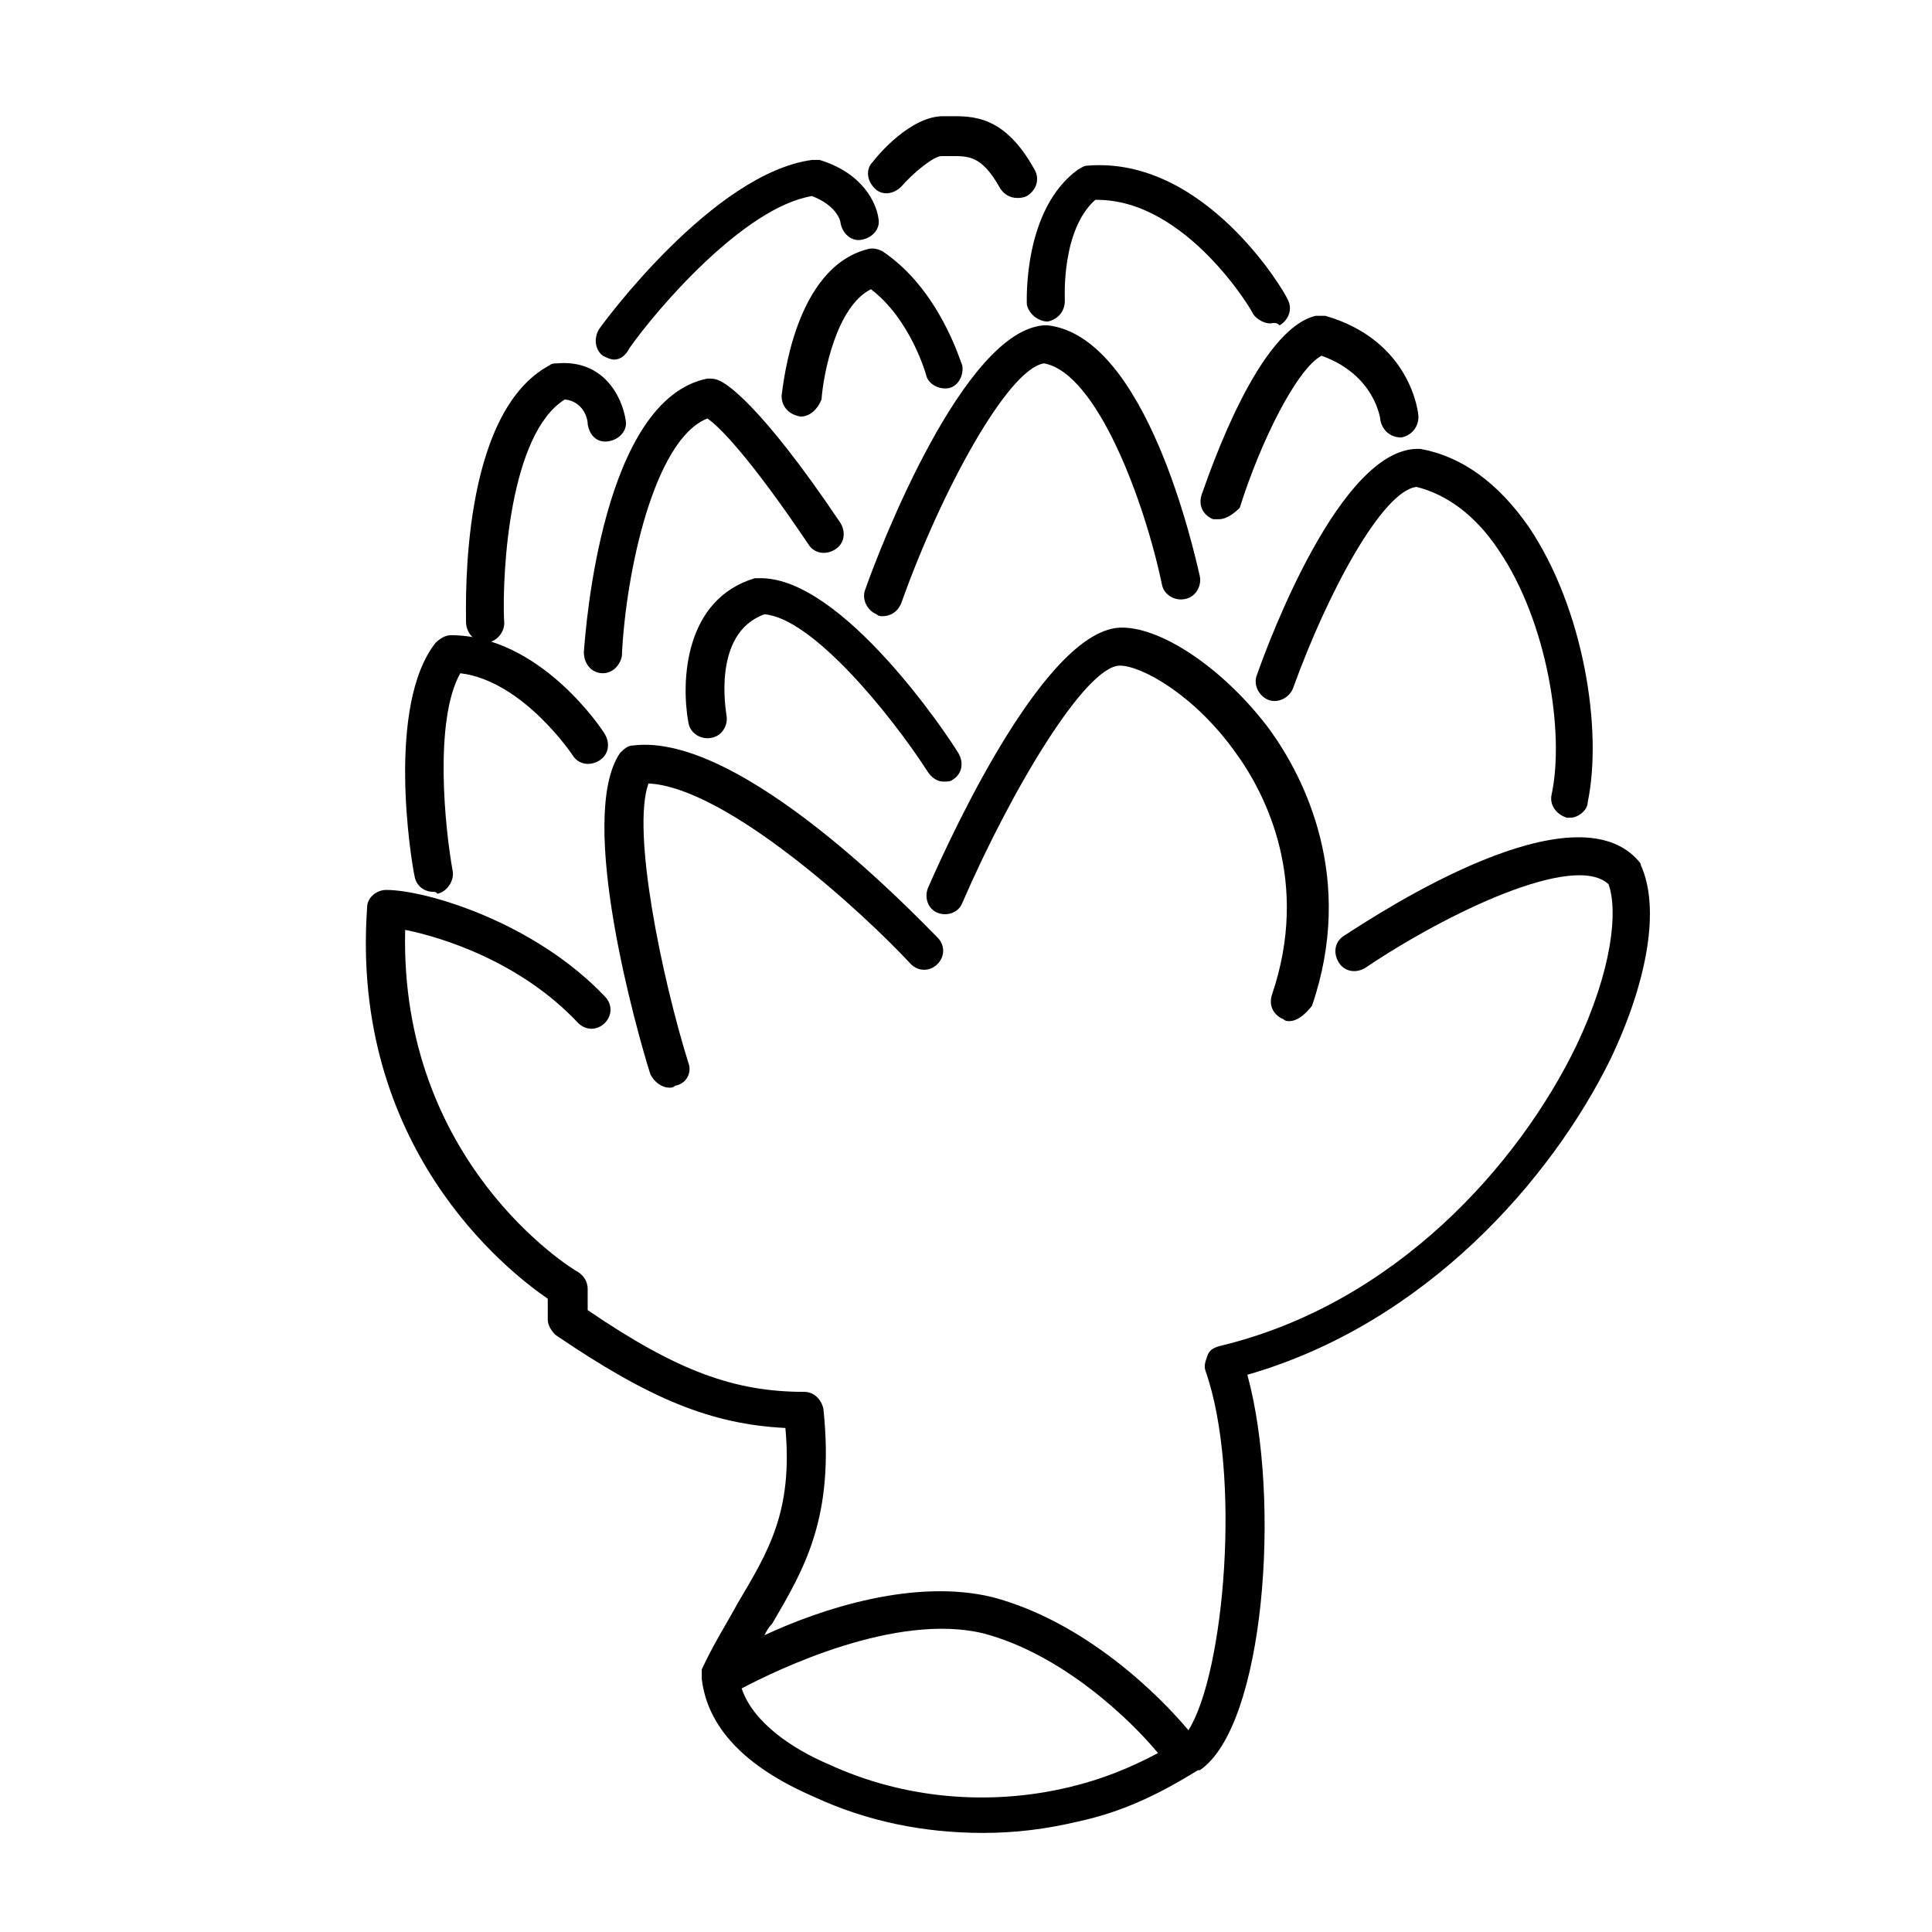
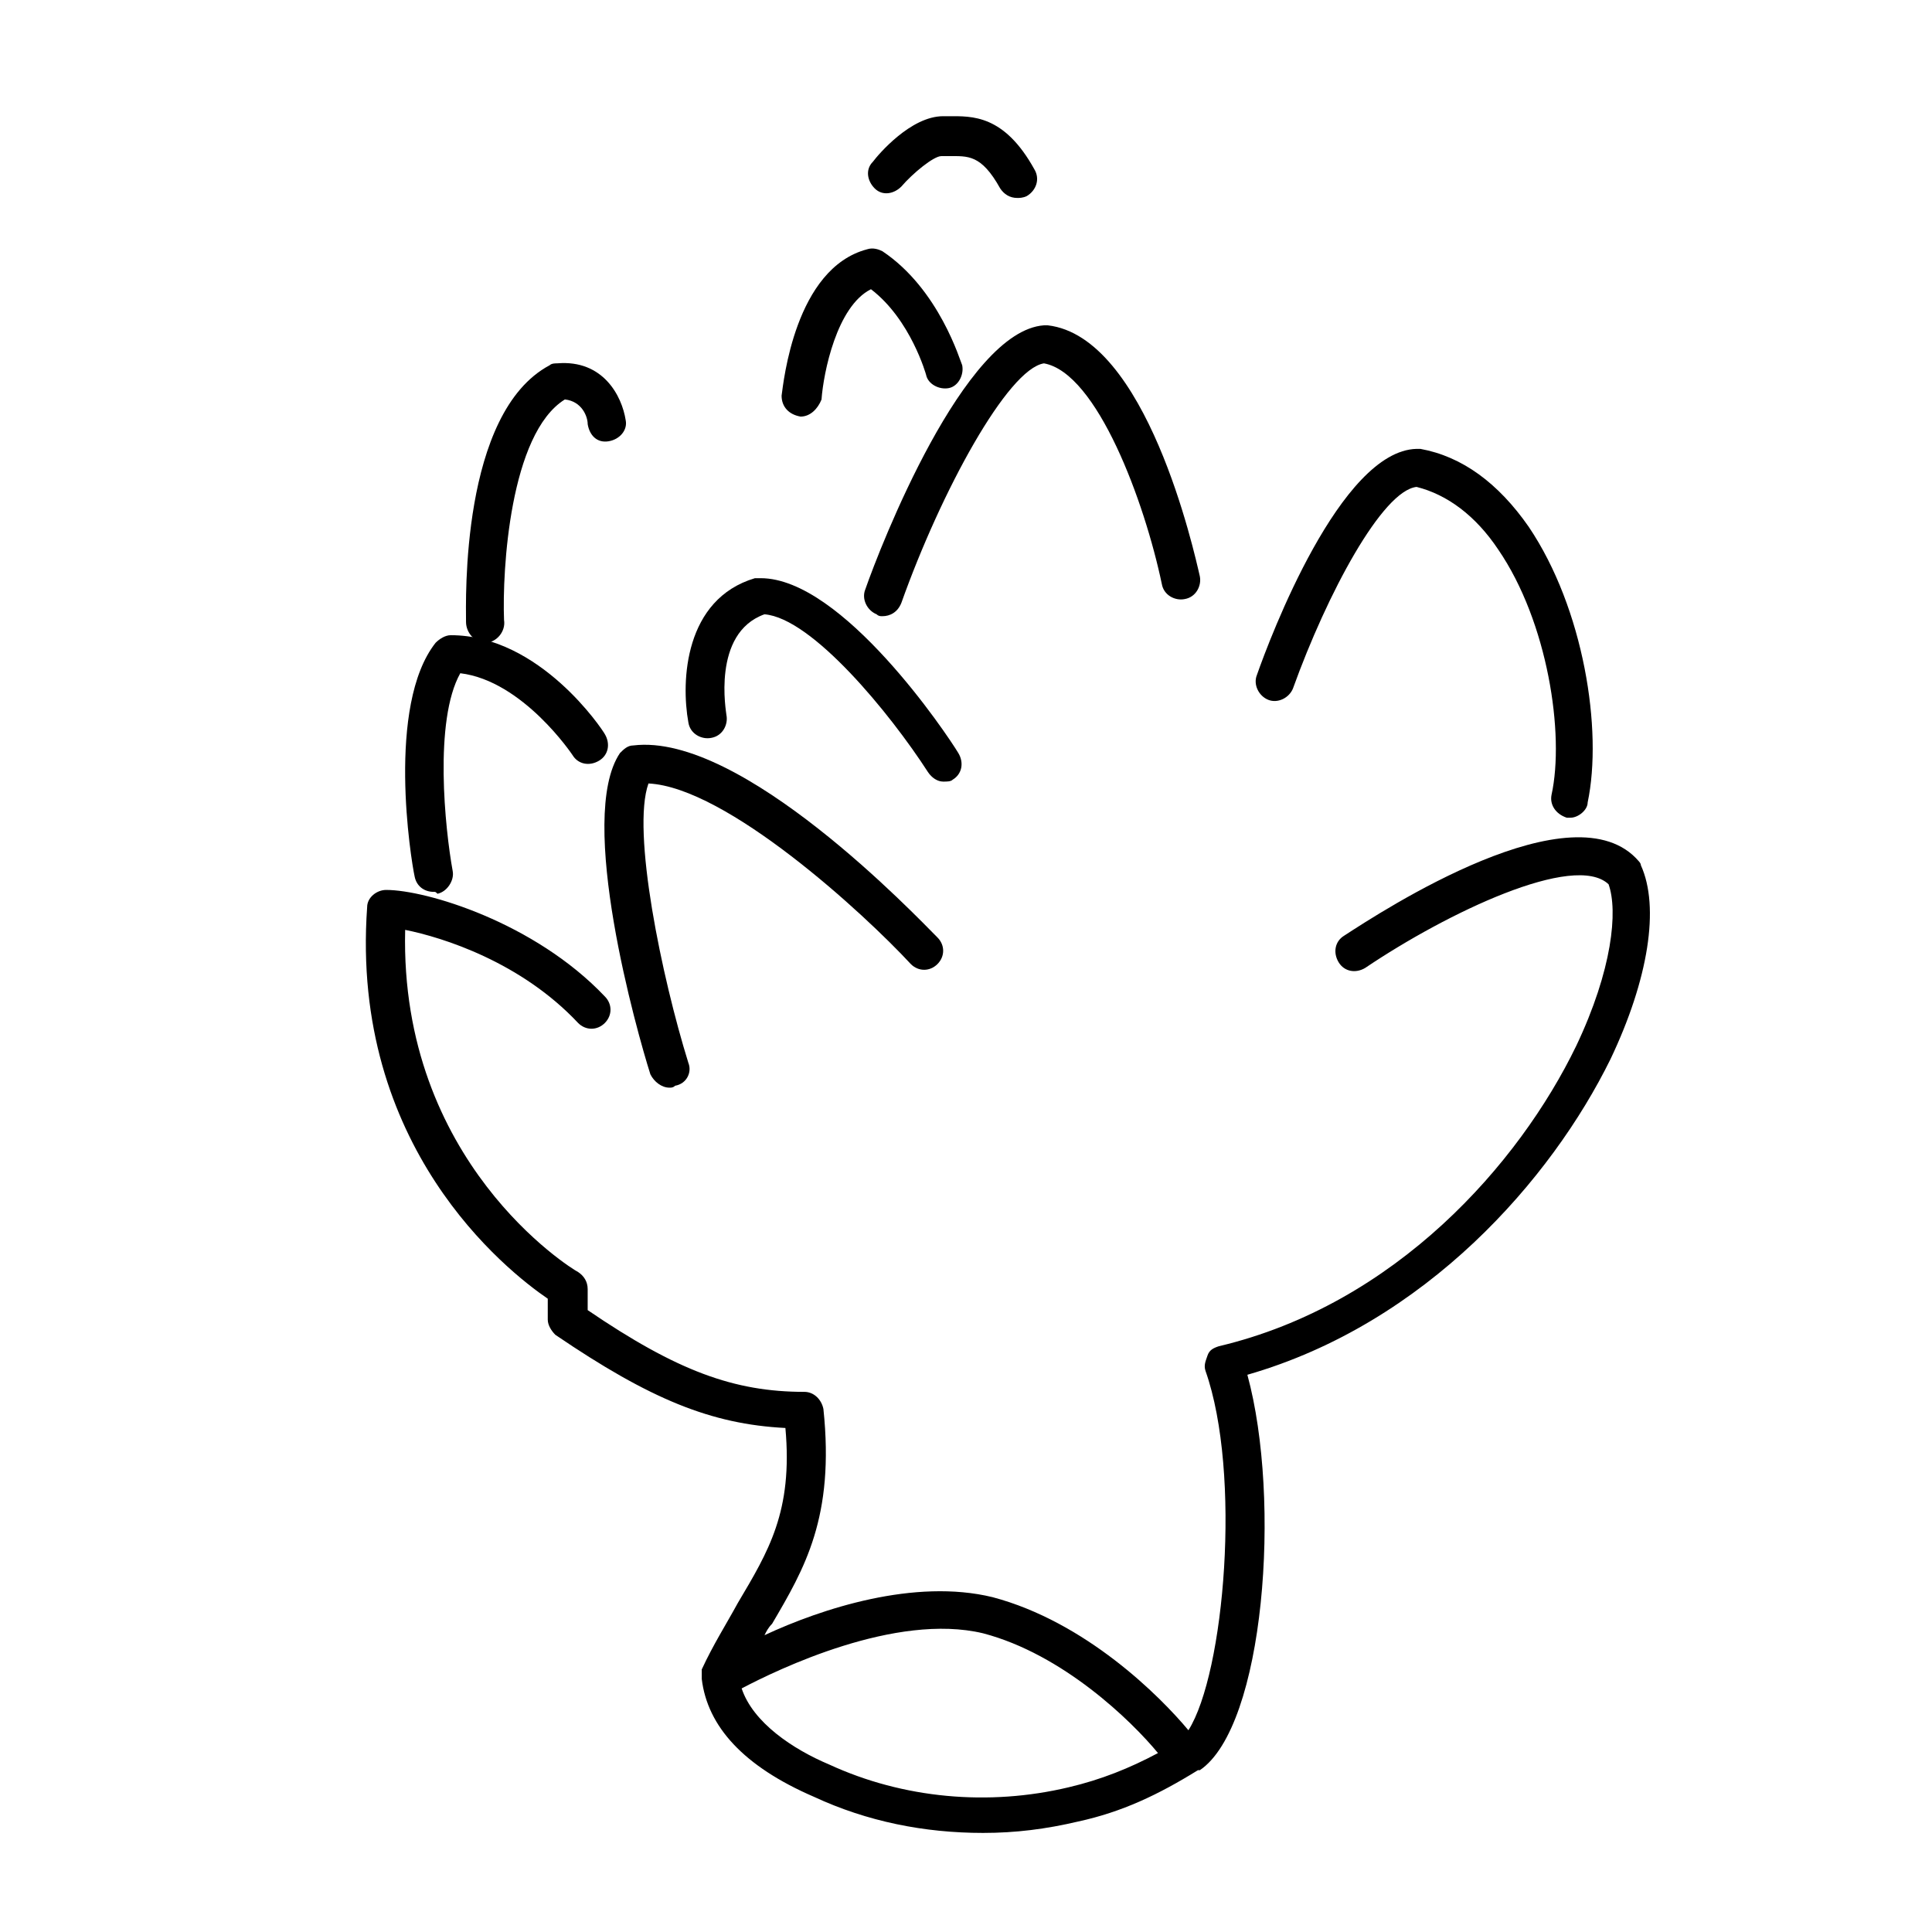
<svg xmlns="http://www.w3.org/2000/svg" fill="#000000" width="800px" height="800px" version="1.1" viewBox="144 144 512 512">
  <g>
    <path d="m258.93 380.35c-2.519 0-4.535-1.512-5.039-4.031-1.008-4.535-7.559-45.344 5.543-61.969 1.008-1.008 2.519-2.016 4.031-2.016 23.68 0 40.305 25.191 40.809 26.199 1.512 2.519 1.008 5.543-1.512 7.055-2.519 1.512-5.543 1.008-7.055-1.512 0 0-13.098-19.648-29.727-21.664-7.051 12.594-4.031 41.309-2.016 52.395 0.504 2.519-1.512 5.543-4.031 6.047-0.5-0.504-0.5-0.504-1.004-0.504z" />
    <path d="m272.54 314.35c-2.519 0-5.039-2.519-5.039-5.543 0-5.543-1.512-55.418 22.168-68.016 0.504-0.504 1.512-0.504 2.016-0.504 12.09-1.008 17.129 8.566 18.137 15.113 0.504 2.519-1.512 5.039-4.535 5.543-3.023 0.504-5.039-1.512-5.543-4.535 0-2.016-1.512-6.047-6.047-6.551-14.609 9.07-16.625 45.344-16.121 58.441 0.508 3.027-2.012 6.051-5.035 6.051 0.504 0 0.504 0 0 0z" />
-     <path d="m306.79 239.29c-1.008 0-2.016-0.504-3.023-1.008-2.016-1.512-2.519-4.535-1.008-7.055 1.008-1.512 30.23-41.312 56.426-44.84h2.016c11.586 3.527 15.113 11.586 15.617 15.617 0.504 2.519-1.512 5.039-4.535 5.543-2.519 0.504-5.039-1.512-5.543-4.535 0-0.504-1.008-4.535-7.559-7.055-18.137 3.023-41.312 30.23-48.367 40.305-1 2.019-2.512 3.027-4.023 3.027z" />
    <path d="m413.6 196.46c-2.016 0-3.527-1.008-4.535-2.519-5.039-9.07-8.566-8.566-13.602-8.566h-2.016c-2.016 0-7.559 4.535-10.578 8.062-2.016 2.016-5.039 2.519-7.055 0.504s-2.519-5.039-0.504-7.055c1.512-2.016 10.078-12.09 18.641-12.09h1.512c6.047 0 14.609-0.504 22.672 14.105 1.512 2.519 0.504 5.543-2.016 7.055-1.008 0.504-2.016 0.504-2.519 0.504z" />
-     <path d="m480.61 229.71c-1.512 0-3.527-1.008-4.535-2.519 0-0.504-17.633-30.23-41.312-30.23h-0.504c-9.07 8.062-8.062 26.199-8.062 26.703 0 3.023-2.016 5.039-4.535 5.543-2.519 0-5.039-2.016-5.543-4.535 0-1.008-1.008-25.191 13.602-35.77 1.008-0.504 1.512-1.008 2.519-1.008 31.234-2.519 52.395 33.754 52.898 35.266 1.512 2.519 0.504 5.543-2.016 7.055-1-1.008-2.008-0.504-2.512-0.504z" />
-     <path d="m467 281.6h-1.512c-2.519-1.008-4.031-3.527-3.023-6.551 2.519-7.055 15.113-43.832 30.23-47.359h2.519c22.672 6.551 24.688 25.695 24.688 26.703 0 3.023-2.016 5.039-4.535 5.543-3.023 0-5.039-2.016-5.543-4.535 0-0.504-1.512-12.09-15.617-17.129-6.551 3.527-16.121 22.672-21.664 40.305-1.512 1.516-3.527 3.023-5.543 3.023z" />
    <path d="m560.21 360.7h-1.008c-3.023-1.008-4.535-3.527-4.031-6.047 3.527-16.121-1.008-45.848-14.105-64.992-6.047-9.07-13.602-14.609-21.664-16.625-9.07 1.008-23.68 28.215-32.746 53.402-1.008 2.519-4.031 4.031-6.551 3.023-2.519-1.008-4.031-4.031-3.023-6.551 3.527-10.078 22.168-59.449 42.32-59.953h1.008c11.082 2.016 20.656 9.07 28.719 20.656 14.609 21.664 19.648 53.906 15.617 73.051 0 2.019-2.519 4.035-4.535 4.035z" />
    <path d="m321.4 432.24c-2.016 0-4.031-1.512-5.039-3.527-3.527-11.082-19.648-68.016-8.062-85.145 1.008-1.008 2.016-2.016 3.527-2.016 28.719-3.527 75.066 45.344 80.609 50.883 2.016 2.016 2.016 5.039 0 7.055-2.016 2.016-5.039 2.016-7.055 0-12.594-13.602-48.871-46.855-69.527-47.863-4.535 12.594 3.527 51.387 10.578 74.059 1.008 2.519-0.504 5.543-3.527 6.047-0.496 0.508-1 0.508-1.504 0.508z" />
-     <path d="m485.64 414.61c-0.504 0-1.008 0-1.512-0.504-2.519-1.008-4.031-3.527-3.023-6.551 10.078-29.727-1.512-52.898-9.574-63.984-11.082-15.617-25.191-23.176-30.73-23.176-9.07 0-28.719 32.746-41.816 62.977-1.008 2.519-4.031 3.527-6.551 2.519s-3.527-4.031-2.519-6.551c7.055-16.121 31.738-69.023 51.387-69.023 11.082 0 27.711 11.586 39.297 27.207 9.07 12.594 22.672 39.297 11.082 73.051-2.008 2.523-4.023 4.035-6.039 4.035z" />
    <path d="m393.95 351.13c-1.512 0-3.023-1.008-4.031-2.519-10.078-15.617-30.73-40.809-43.328-41.816-14.105 5.039-10.078 26.199-10.078 26.703 0.504 2.519-1.008 5.543-4.031 6.047-2.519 0.504-5.543-1.008-6.047-4.031-2.016-11.082-1.008-32.746 17.633-38.289h1.512c21.664 0 49.375 41.312 52.395 46.352 1.512 2.519 1.008 5.543-1.512 7.055-0.496 0.5-1.504 0.5-2.512 0.5z" />
-     <path d="m303.77 322.41s-0.504 0 0 0c-3.023 0-5.039-2.519-5.039-5.543 0.504-7.055 5.039-67.008 32.746-72.547 1.008 0 2.016 0 3.023 0.504 1.512 0.504 10.578 5.543 32.242 37.785 1.512 2.519 1.008 5.543-1.512 7.055-2.519 1.512-5.543 1.008-7.055-1.512-15.617-23.176-23.68-31.234-26.703-33.25-14.105 5.543-21.664 40.809-22.672 62.977-0.496 2.519-2.512 4.531-5.031 4.531z" />
    <path d="m377.83 307.3c-0.504 0-1.008 0-1.512-0.504-2.519-1.008-4.031-4.031-3.023-6.551 4.031-11.586 26.199-68.52 47.359-70.031h1.008c26.199 3.023 38.793 59.953 40.305 66.504 0.504 2.519-1.008 5.543-4.031 6.047-2.519 0.504-5.543-1.008-6.047-4.031-4.535-21.664-17.129-55.922-31.234-58.441-9.574 1.512-27.207 33.754-37.785 63.48-1.008 2.519-3.023 3.527-5.039 3.527z" />
    <path d="m356.17 254.4c-0.504 0-0.504-0.504 0 0-3.023-0.504-5.039-2.519-5.039-5.543 0.504-3.527 3.527-33.754 22.672-38.793 1.512-0.504 3.023 0 4.031 0.504 15.113 10.078 20.656 29.223 21.16 30.23 0.504 2.519-1.008 5.543-3.527 6.047-2.519 0.504-5.543-1.008-6.047-3.527 0 0-4.031-14.609-14.609-22.672-9.07 4.535-12.594 22.168-13.098 29.223-1.008 2.516-3.023 4.531-5.543 4.531z" />
    <path d="m578.85 373.3c0-0.504-0.504-1.008-0.504-1.008-17.129-20.152-68.016 13.098-78.09 19.648-2.519 1.512-3.023 4.535-1.512 7.055 1.512 2.519 4.535 3.023 7.055 1.512 21.664-14.609 55.418-30.73 64.488-22.168 2.519 7.055 1.008 22.672-8.566 42.824-15.113 31.234-47.863 68.52-94.715 79.602-1.512 0.504-2.519 1.008-3.023 2.519s-1.008 2.519-0.504 4.031c9.574 27.207 5.039 80.105-4.535 95.219-7.559-9.07-27.207-28.719-51.891-35.266-20.656-5.039-45.344 3.023-60.457 10.078 0.504-1.008 1.008-2.016 2.016-3.023 8.566-14.609 16.625-28.215 13.602-56.93-0.504-2.519-2.519-4.535-5.039-4.535-18.641 0-33.754-5.543-57.434-21.664v-5.547c0-2.016-1.008-3.527-2.519-4.535-2.016-1.008-47.359-29.223-45.848-90.688 10.078 2.016 30.73 8.566 45.848 24.688 2.016 2.016 5.039 2.016 7.055 0s2.016-5.039 0-7.055c-18.641-19.648-47.359-28.215-57.938-28.215-2.519 0-5.039 2.016-5.039 4.535-4.535 63.48 36.777 96.227 47.863 103.79v5.543c0 1.512 1.008 3.023 2.016 4.031 25.191 17.129 41.312 23.68 60.961 24.688 2.016 22.168-4.535 32.746-12.594 46.352-3.023 5.543-6.551 11.082-9.574 17.633v0.504 0.504 1.512c1.512 12.594 11.082 23.176 29.727 31.234 14.105 6.551 29.223 9.574 44.84 9.574 8.566 0 16.625-1.008 25.191-3.023 11.586-2.519 21.16-7.055 31.738-13.602h0.504c17.129-11.586 21.664-71.539 12.594-104.79 47.359-13.602 80.609-51.891 96.227-83.633 10.074-21.16 13.098-40.305 8.059-51.387zm-151.65 244.35c-21.16 5.039-43.832 3.023-63.48-6.047-9.574-4.031-20.152-11.082-23.176-20.152 9.574-5.039 40.809-20.152 63.984-14.609 21.16 5.543 39.297 23.176 46.352 31.738-7.559 4.031-15.113 7.055-23.68 9.07z" />
  </g>
</svg>